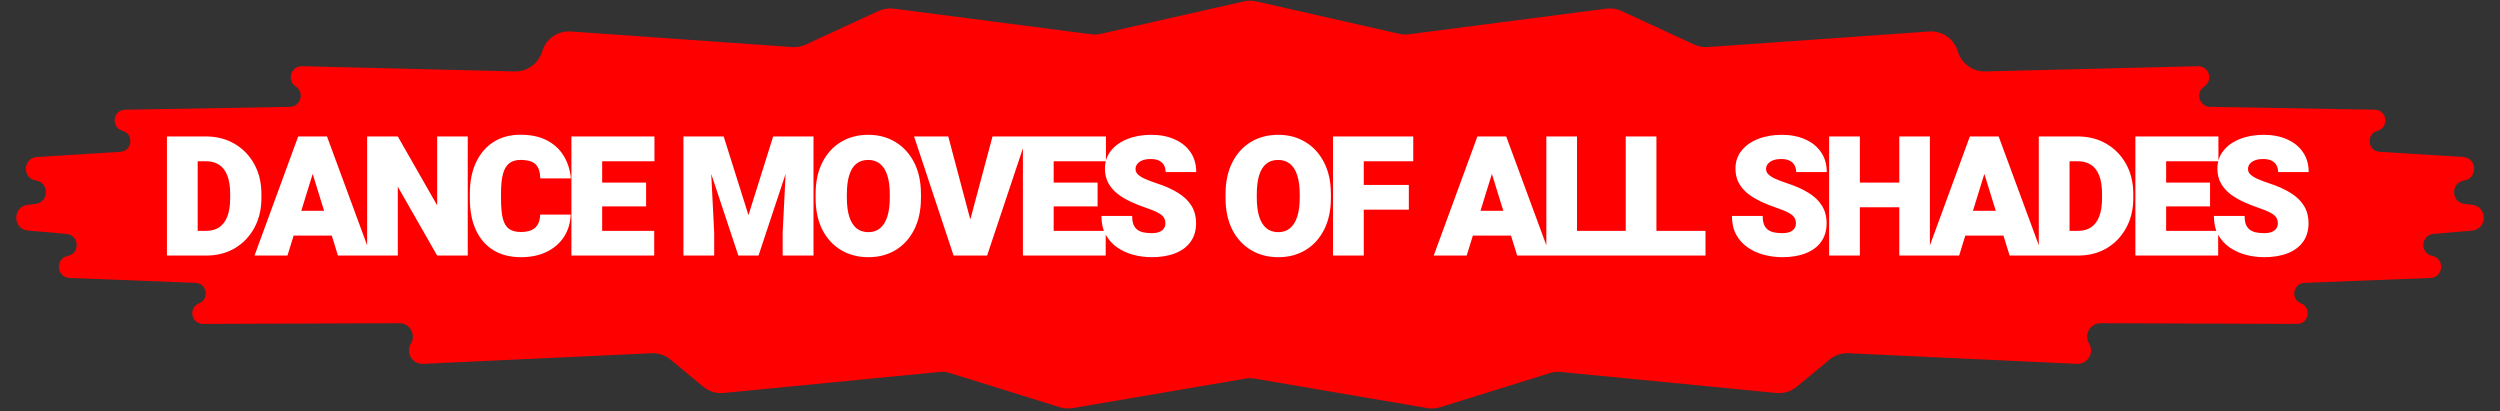
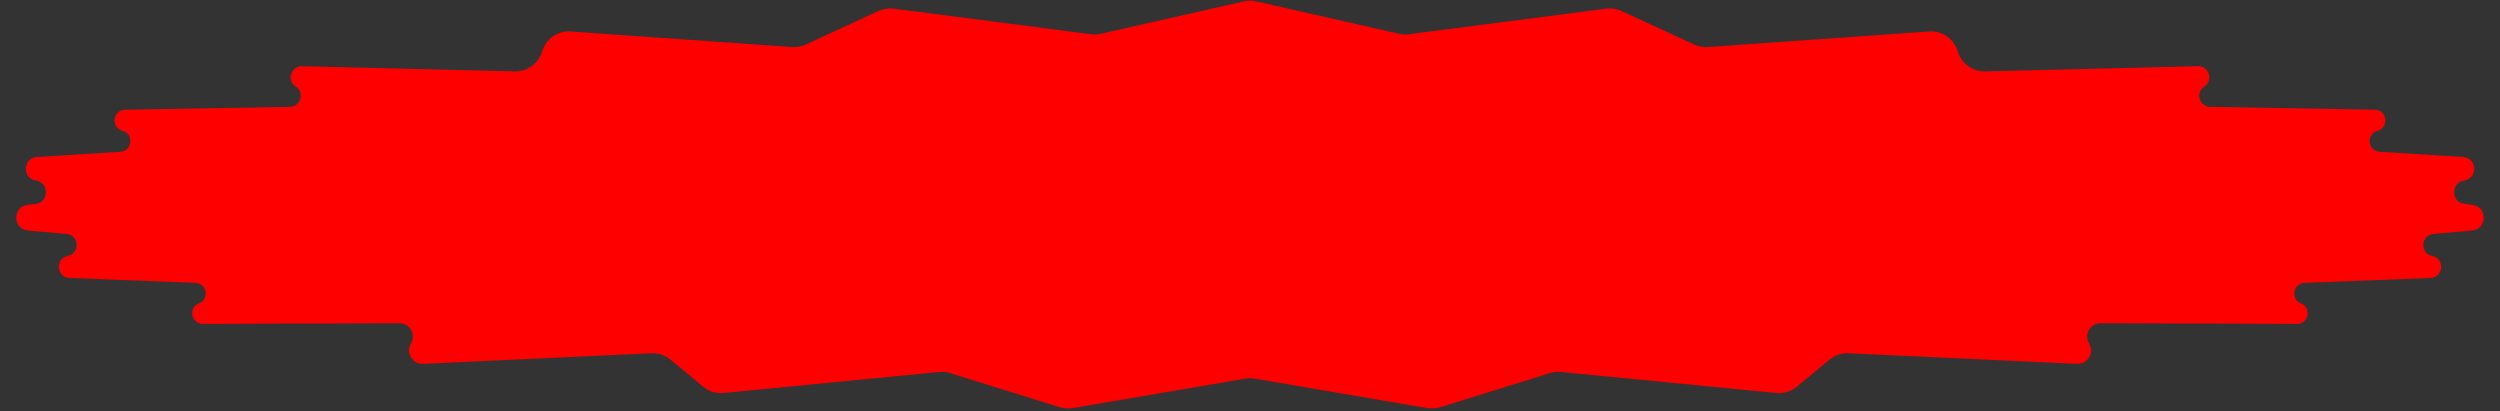
<svg xmlns="http://www.w3.org/2000/svg" width="450" height="74" viewBox="0 0 450 74" fill="none">
  <rect x="0" y="0" width="450" height="74" fill="#333333" stroke="none" />
  <path d="M223.895 0.25C224.622 0.086 225.378 0.086 226.105 0.25L251.861 6.086C252.435 6.216 253.027 6.244 253.61 6.168L289.13 1.558C290.065 1.436 291.015 1.582 291.87 1.977L304.962 8.023C305.727 8.376 306.569 8.53 307.409 8.471L347.26 5.668C349.597 5.503 351.743 7.011 352.411 9.256V9.256C353.056 11.42 355.077 12.91 357.334 12.855L395.62 11.916C397.624 11.867 398.438 14.474 396.763 15.574V15.574C395.124 16.65 395.861 19.198 397.822 19.232L427.463 19.747C429.691 19.785 430.093 22.942 427.946 23.539V23.539C425.847 24.123 426.17 27.193 428.344 27.328L443.342 28.258C445.886 28.416 446.056 32.097 443.538 32.49V32.49C441.089 32.871 441.154 36.42 443.616 36.711L445.022 36.877C447.799 37.205 447.738 41.255 444.952 41.5L438.028 42.109C435.727 42.311 435.538 45.602 437.8 46.068V46.068C440.119 46.544 439.84 49.94 437.475 50.032L414.814 50.914C412.747 50.995 412.257 53.841 414.178 54.607V54.607C416.142 55.391 415.575 58.309 413.462 58.302L378.109 58.178C376.227 58.172 375.062 60.224 376.031 61.836V61.836C377.024 63.489 375.776 65.582 373.85 65.492L332.736 63.582C331.493 63.524 330.274 63.932 329.316 64.725L323.414 69.61C322.388 70.459 321.066 70.864 319.741 70.735L280.945 66.954C280.282 66.889 279.612 66.958 278.975 67.156L259.233 73.299C258.481 73.533 257.683 73.586 256.906 73.454L225.842 68.15C225.285 68.055 224.715 68.055 224.158 68.15L193.094 73.454C192.317 73.586 191.519 73.533 190.767 73.299L171.025 67.156C170.388 66.958 169.718 66.889 169.055 66.954L130.259 70.735C128.934 70.864 127.612 70.459 126.586 69.61L120.684 64.725C119.726 63.932 118.506 63.524 117.264 63.582L76.15 65.492C74.224 65.582 72.976 63.489 73.969 61.836V61.836C74.938 60.224 73.772 58.172 71.891 58.178L36.538 58.302C34.425 58.309 33.858 55.391 35.822 54.607V54.607C37.743 53.841 37.253 50.995 35.186 50.914L12.525 50.032C10.16 49.94 9.881 46.544 12.2 46.068V46.068C14.462 45.602 14.273 42.311 11.972 42.109L5.048 41.5C2.262 41.255 2.201 37.205 4.978 36.877L6.384 36.711C8.846 36.42 8.911 32.871 6.462 32.49V32.49C3.944 32.097 4.114 28.416 6.658 28.258L21.656 27.328C23.83 27.193 24.153 24.123 22.054 23.539V23.539C19.907 22.942 20.309 19.785 22.538 19.747L52.178 19.232C54.139 19.198 54.876 16.65 53.237 15.574V15.574C51.562 14.474 52.376 11.867 54.38 11.916L92.666 12.855C94.923 12.91 96.944 11.42 97.589 9.256V9.256C98.257 7.011 100.403 5.503 102.74 5.668L142.591 8.471C143.431 8.53 144.273 8.376 145.038 8.023L158.13 1.977C158.985 1.582 159.935 1.436 160.87 1.558L196.39 6.168C196.973 6.244 197.565 6.216 198.139 6.086L223.895 0.25Z" fill="#FF0000" />
-   <path d="M32.388 46L32.417 41.553H37.115C38.047 41.553 38.833 41.337 39.471 40.905C40.109 40.473 40.595 39.82 40.928 38.947C41.262 38.073 41.429 36.974 41.429 35.648V34.897C41.429 33.582 41.262 32.492 40.928 31.628C40.605 30.755 40.114 30.102 39.456 29.67C38.808 29.238 37.998 29.022 37.026 29.022H32.3V24.561H37.026C38.99 24.561 40.722 25.002 42.224 25.886C43.736 26.769 44.919 27.991 45.773 29.552C46.627 31.103 47.054 32.895 47.054 34.927V35.648C47.054 37.671 46.627 39.462 45.773 41.023C44.919 42.584 43.746 43.806 42.254 44.69C40.761 45.563 39.048 46 37.115 46H32.388ZM35.583 46H30.047V24.561H35.583V46ZM51.746 46H45.812L53.675 24.561H57.415L56.767 29.729L51.746 46ZM55.795 29.729L55.074 24.561H58.858L66.765 46H60.831L55.795 29.729ZM60.772 42.407H49.773V37.946H60.772V42.407ZM84.194 46H78.687L71.605 33.602V46H66.083V24.561H71.605L78.687 36.959V24.561H84.194V46ZM102.728 38.623C102.669 40.135 102.266 41.47 101.52 42.628C100.774 43.776 99.739 44.675 98.413 45.323C97.098 45.971 95.547 46.294 93.76 46.294C91.826 46.294 90.172 45.872 88.798 45.028C87.424 44.174 86.373 42.957 85.647 41.376C84.93 39.796 84.572 37.911 84.572 35.722V34.853C84.572 32.654 84.95 30.765 85.706 29.184C86.462 27.604 87.517 26.386 88.872 25.532C90.236 24.678 91.836 24.251 93.672 24.251C95.576 24.251 97.176 24.595 98.472 25.282C99.778 25.969 100.784 26.907 101.491 28.095C102.207 29.282 102.63 30.622 102.757 32.114H97.25C97.23 30.995 96.96 30.161 96.44 29.611C95.92 29.061 94.997 28.787 93.672 28.787C92.877 28.787 92.219 28.978 91.699 29.361C91.188 29.734 90.805 30.362 90.55 31.246C90.305 32.119 90.182 33.312 90.182 34.824V35.722C90.182 37.244 90.29 38.446 90.506 39.33C90.732 40.203 91.105 40.827 91.625 41.2C92.155 41.573 92.867 41.759 93.76 41.759C94.496 41.759 95.12 41.651 95.63 41.435C96.141 41.219 96.528 40.881 96.794 40.419C97.068 39.958 97.211 39.359 97.221 38.623H102.728ZM117.757 46H106.433V41.553H117.757V46ZM108.391 46H102.855V24.561H108.391V46ZM116.299 37.15H106.433V32.865H116.299V37.15ZM117.801 29.022H106.433V24.561H117.801V29.022ZM130.262 24.561L134.724 38.726L139.171 24.561H143.647L136.535 46H132.898L125.786 24.561H130.262ZM127.685 24.561L128.554 41.877V46H123.017V24.561H127.685ZM146.43 24.561V46H140.879V41.877L141.748 24.561H146.43ZM165.773 35.604C165.773 37.823 165.366 39.732 164.551 41.332C163.746 42.922 162.632 44.15 161.209 45.013C159.785 45.867 158.156 46.294 156.32 46.294C154.465 46.294 152.82 45.867 151.387 45.013C149.954 44.15 148.83 42.922 148.015 41.332C147.21 39.732 146.808 37.823 146.808 35.604V34.971C146.808 32.752 147.21 30.848 148.015 29.258C148.82 27.658 149.934 26.426 151.358 25.562C152.791 24.698 154.435 24.266 156.29 24.266C158.126 24.266 159.756 24.698 161.179 25.562C162.612 26.426 163.736 27.658 164.551 29.258C165.366 30.848 165.773 32.752 165.773 34.971V35.604ZM160.163 34.942C160.163 33.587 160.011 32.453 159.707 31.54C159.412 30.627 158.975 29.94 158.396 29.479C157.817 29.017 157.115 28.787 156.29 28.787C155.427 28.787 154.71 29.017 154.141 29.479C153.571 29.94 153.144 30.627 152.86 31.54C152.575 32.453 152.433 33.587 152.433 34.942V35.604C152.433 36.929 152.575 38.053 152.86 38.976C153.154 39.899 153.586 40.601 154.155 41.082C154.735 41.553 155.456 41.789 156.32 41.789C157.144 41.789 157.841 41.553 158.411 41.082C158.99 40.601 159.427 39.899 159.721 38.976C160.016 38.053 160.163 36.929 160.163 35.604V34.942ZM178.652 24.561H184.837L177.68 46H173.69L174.397 40.478L178.652 24.561ZM174.912 40.478L175.663 46H171.643L164.531 24.561H170.686L174.912 40.478ZM199.026 46H187.703V41.553H199.026V46ZM189.661 46H184.125V24.561H189.661V46ZM197.568 37.15H187.703V32.865H197.568V37.15ZM199.07 29.022H187.703V24.561H199.07V29.022ZM209.77 40.228C209.77 39.845 209.687 39.506 209.52 39.212C209.363 38.917 209.029 38.628 208.519 38.343C208.018 38.048 207.252 37.73 206.221 37.386C205.299 37.072 204.4 36.714 203.527 36.311C202.653 35.908 201.868 35.437 201.171 34.897C200.474 34.348 199.919 33.705 199.507 32.968C199.095 32.222 198.888 31.354 198.888 30.362C198.888 29.106 199.252 28.026 199.978 27.123C200.704 26.21 201.696 25.508 202.952 25.017C204.209 24.516 205.637 24.266 207.237 24.266C208.818 24.266 210.212 24.536 211.419 25.076C212.637 25.606 213.589 26.372 214.276 27.373C214.973 28.374 215.321 29.572 215.321 30.966H209.814C209.814 30.505 209.716 30.097 209.52 29.744C209.333 29.39 209.039 29.115 208.636 28.919C208.244 28.723 207.738 28.625 207.12 28.625C206.521 28.625 206.015 28.708 205.603 28.875C205.2 29.042 204.896 29.263 204.69 29.538C204.494 29.803 204.396 30.102 204.396 30.436C204.396 30.819 204.553 31.152 204.867 31.437C205.181 31.722 205.618 31.987 206.177 32.232C206.737 32.478 207.385 32.723 208.121 32.968C209.652 33.459 210.948 34.034 212.008 34.691C213.078 35.339 213.893 36.115 214.453 37.018C215.012 37.911 215.292 38.971 215.292 40.198C215.292 41.504 214.963 42.613 214.305 43.526C213.658 44.429 212.735 45.117 211.537 45.588C210.339 46.059 208.931 46.294 207.311 46.294C206.192 46.294 205.093 46.152 204.013 45.867C202.943 45.583 201.971 45.141 201.097 44.542C200.233 43.943 199.541 43.178 199.021 42.245C198.51 41.303 198.255 40.179 198.255 38.873H203.792C203.792 39.462 203.861 39.953 203.998 40.346C204.145 40.738 204.366 41.057 204.661 41.303C204.955 41.538 205.323 41.71 205.765 41.818C206.207 41.916 206.722 41.965 207.311 41.965C207.92 41.965 208.401 41.882 208.754 41.715C209.117 41.548 209.377 41.332 209.535 41.067C209.692 40.802 209.77 40.522 209.77 40.228ZM239.563 35.604C239.563 37.823 239.155 39.732 238.341 41.332C237.536 42.922 236.421 44.15 234.998 45.013C233.575 45.867 231.945 46.294 230.109 46.294C228.254 46.294 226.61 45.867 225.177 45.013C223.743 44.15 222.619 42.922 221.804 41.332C221 39.732 220.597 37.823 220.597 35.604V34.971C220.597 32.752 221 30.848 221.804 29.258C222.609 27.658 223.724 26.426 225.147 25.562C226.58 24.698 228.225 24.266 230.08 24.266C231.916 24.266 233.545 24.698 234.969 25.562C236.402 26.426 237.526 27.658 238.341 29.258C239.155 30.848 239.563 32.752 239.563 34.971V35.604ZM233.953 34.942C233.953 33.587 233.8 32.453 233.496 31.54C233.202 30.627 232.765 29.94 232.186 29.479C231.606 29.017 230.904 28.787 230.08 28.787C229.216 28.787 228.499 29.017 227.93 29.479C227.361 29.94 226.934 30.627 226.649 31.54C226.364 32.453 226.222 33.587 226.222 34.942V35.604C226.222 36.929 226.364 38.053 226.649 38.976C226.943 39.899 227.375 40.601 227.945 41.082C228.524 41.553 229.245 41.789 230.109 41.789C230.934 41.789 231.631 41.553 232.2 41.082C232.779 40.601 233.216 39.899 233.511 38.976C233.805 38.053 233.953 36.929 233.953 35.604V34.942ZM245.477 46H239.94V24.561H245.477V46ZM253.59 37.739H243.931V33.292H253.59V37.739ZM254.385 29.022H243.931V24.561H254.385V29.022ZM264.005 46H258.071L265.934 24.561H269.674L269.026 29.729L264.005 46ZM268.054 29.729L267.333 24.561H271.117L279.024 46H273.09L268.054 29.729ZM273.031 42.407H262.032V37.946H273.031V42.407ZM292.698 46H281.92V41.553H292.698V46ZM283.864 46H278.342V24.561H283.864V46ZM306.991 46H296.212V41.553H306.991V46ZM298.156 46H292.634V24.561H298.156V46ZM323.266 40.228C323.266 39.845 323.183 39.506 323.016 39.212C322.859 38.917 322.525 38.628 322.015 38.343C321.514 38.048 320.748 37.73 319.717 37.386C318.795 37.072 317.897 36.714 317.023 36.311C316.149 35.908 315.364 35.437 314.667 34.897C313.97 34.348 313.415 33.705 313.003 32.968C312.591 32.222 312.384 31.354 312.384 30.362C312.384 29.106 312.748 28.026 313.474 27.123C314.201 26.21 315.192 25.508 316.449 25.017C317.705 24.516 319.133 24.266 320.734 24.266C322.314 24.266 323.708 24.536 324.915 25.076C326.133 25.606 327.085 26.372 327.772 27.373C328.469 28.374 328.817 29.572 328.817 30.966H323.31C323.31 30.505 323.212 30.097 323.016 29.744C322.829 29.39 322.535 29.115 322.132 28.919C321.74 28.723 321.234 28.625 320.616 28.625C320.017 28.625 319.511 28.708 319.099 28.875C318.697 29.042 318.392 29.263 318.186 29.538C317.99 29.803 317.892 30.102 317.892 30.436C317.892 30.819 318.049 31.152 318.363 31.437C318.677 31.722 319.114 31.987 319.673 32.232C320.233 32.478 320.881 32.723 321.617 32.968C323.148 33.459 324.444 34.034 325.504 34.691C326.574 35.339 327.389 36.115 327.949 37.018C328.508 37.911 328.788 38.971 328.788 40.198C328.788 41.504 328.459 42.613 327.801 43.526C327.154 44.429 326.231 45.117 325.033 45.588C323.836 46.059 322.427 46.294 320.807 46.294C319.688 46.294 318.589 46.152 317.509 45.867C316.439 45.583 315.467 45.141 314.593 44.542C313.729 43.943 313.037 43.178 312.517 42.245C312.007 41.303 311.751 40.179 311.751 38.873H317.288C317.288 39.462 317.357 39.953 317.494 40.346C317.641 40.738 317.862 41.057 318.157 41.303C318.451 41.538 318.819 41.71 319.261 41.818C319.703 41.916 320.218 41.965 320.807 41.965C321.416 41.965 321.897 41.882 322.25 41.715C322.613 41.548 322.874 41.332 323.031 41.067C323.188 40.802 323.266 40.522 323.266 40.228ZM343.67 37.312H332.935V32.865H343.67V37.312ZM334.776 46H329.239V24.561H334.776V46ZM347.38 46H341.873V24.561H347.38V46ZM352.646 46H346.712L354.575 24.561H358.316L357.668 29.729L352.646 46ZM356.696 29.729L355.974 24.561H359.759L367.666 46H361.732L356.696 29.729ZM361.673 42.407H350.673V37.946H361.673V42.407ZM369.325 46L369.354 41.553H374.051C374.984 41.553 375.769 41.337 376.407 40.905C377.045 40.473 377.531 39.82 377.865 38.947C378.199 38.073 378.366 36.974 378.366 35.648V34.897C378.366 33.582 378.199 32.492 377.865 31.628C377.541 30.755 377.05 30.102 376.392 29.67C375.745 29.238 374.935 29.022 373.963 29.022H369.236V24.561H373.963C375.926 24.561 377.659 25.002 379.161 25.886C380.673 26.769 381.855 27.991 382.709 29.552C383.564 31.103 383.991 32.895 383.991 34.927V35.648C383.991 37.671 383.564 39.462 382.709 41.023C381.855 42.584 380.682 43.806 379.19 44.69C377.698 45.563 375.985 46 374.051 46H369.325ZM372.52 46H366.983V24.561H372.52V46ZM399.27 46H387.946V41.553H399.27V46ZM389.905 46H384.368V24.561H389.905V46ZM397.812 37.15H387.946V32.865H397.812V37.15ZM399.314 29.022H387.946V24.561H399.314V29.022ZM410.014 40.228C410.014 39.845 409.93 39.506 409.763 39.212C409.606 38.917 409.272 38.628 408.762 38.343C408.261 38.048 407.496 37.73 406.465 37.386C405.542 37.072 404.644 36.714 403.77 36.311C402.897 35.908 402.111 35.437 401.414 34.897C400.717 34.348 400.163 33.705 399.75 32.968C399.338 32.222 399.132 31.354 399.132 30.362C399.132 29.106 399.495 28.026 400.222 27.123C400.948 26.21 401.939 25.508 403.196 25.017C404.452 24.516 405.881 24.266 407.481 24.266C409.061 24.266 410.455 24.536 411.663 25.076C412.88 25.606 413.832 26.372 414.519 27.373C415.216 28.374 415.565 29.572 415.565 30.966H410.058C410.058 30.505 409.96 30.097 409.763 29.744C409.577 29.39 409.282 29.115 408.88 28.919C408.487 28.723 407.982 28.625 407.363 28.625C406.764 28.625 406.259 28.708 405.846 28.875C405.444 29.042 405.14 29.263 404.933 29.538C404.737 29.803 404.639 30.102 404.639 30.436C404.639 30.819 404.796 31.152 405.11 31.437C405.424 31.722 405.861 31.987 406.421 32.232C406.98 32.478 407.628 32.723 408.364 32.968C409.896 33.459 411.192 34.034 412.252 34.691C413.322 35.339 414.137 36.115 414.696 37.018C415.256 37.911 415.535 38.971 415.535 40.198C415.535 41.504 415.207 42.613 414.549 43.526C413.901 44.429 412.978 45.117 411.781 45.588C410.583 46.059 409.174 46.294 407.555 46.294C406.435 46.294 405.336 46.152 404.256 45.867C403.186 45.583 402.214 45.141 401.341 44.542C400.477 43.943 399.785 43.178 399.264 42.245C398.754 41.303 398.499 40.179 398.499 38.873H404.035C404.035 39.462 404.104 39.953 404.241 40.346C404.389 40.738 404.61 41.057 404.904 41.303C405.199 41.538 405.567 41.71 406.008 41.818C406.45 41.916 406.966 41.965 407.555 41.965C408.163 41.965 408.644 41.882 408.998 41.715C409.361 41.548 409.621 41.332 409.778 41.067C409.935 40.802 410.014 40.522 410.014 40.228Z" fill="white" />
</svg>